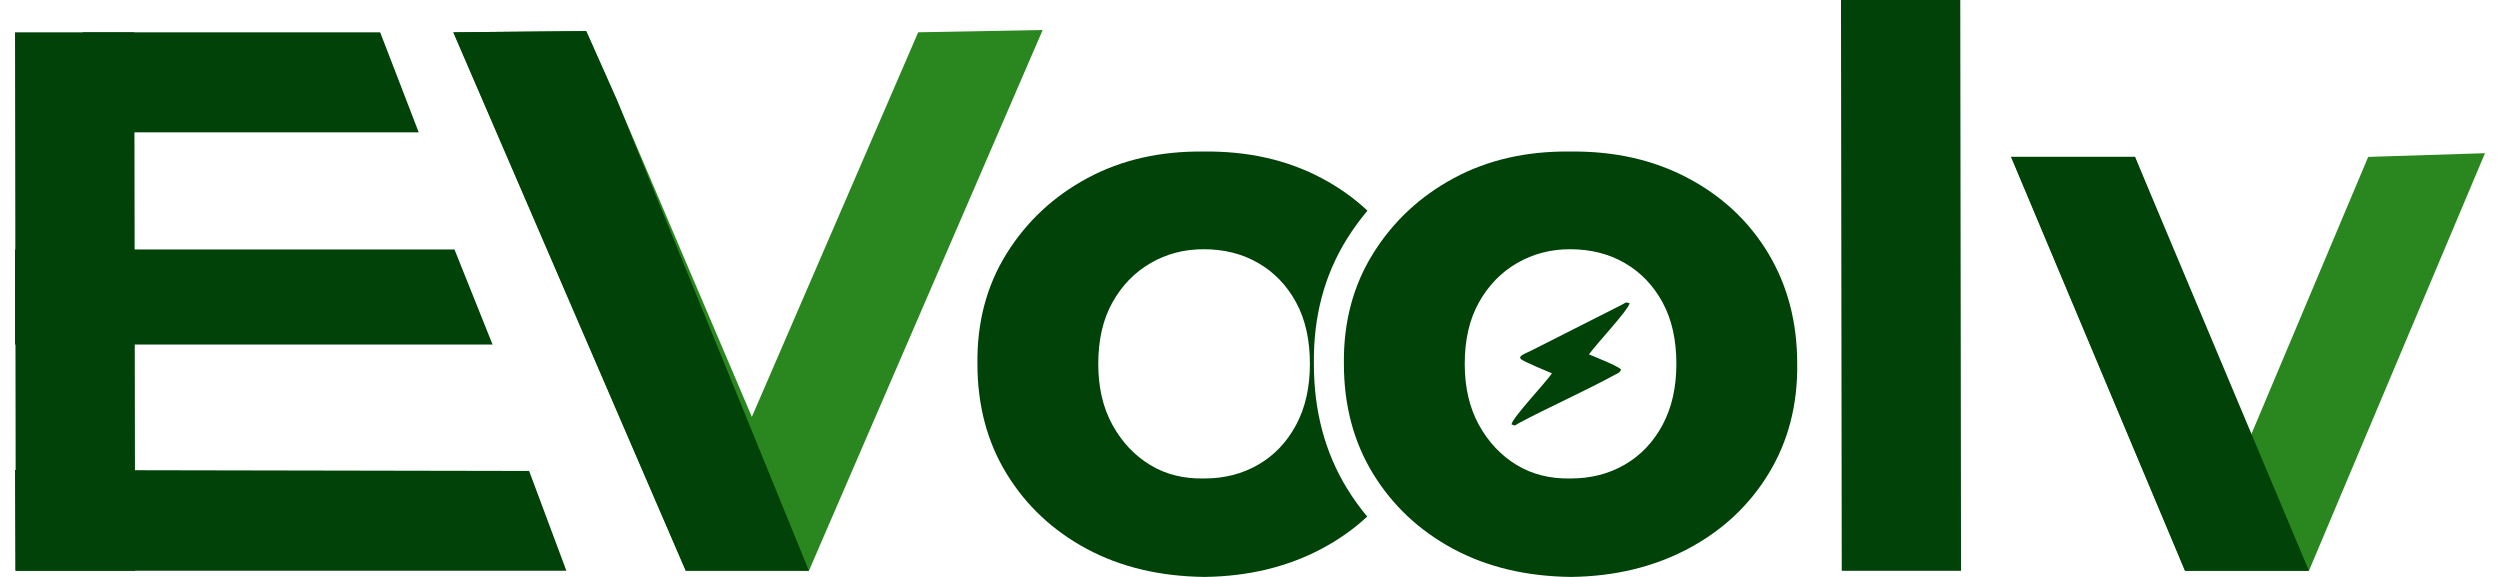
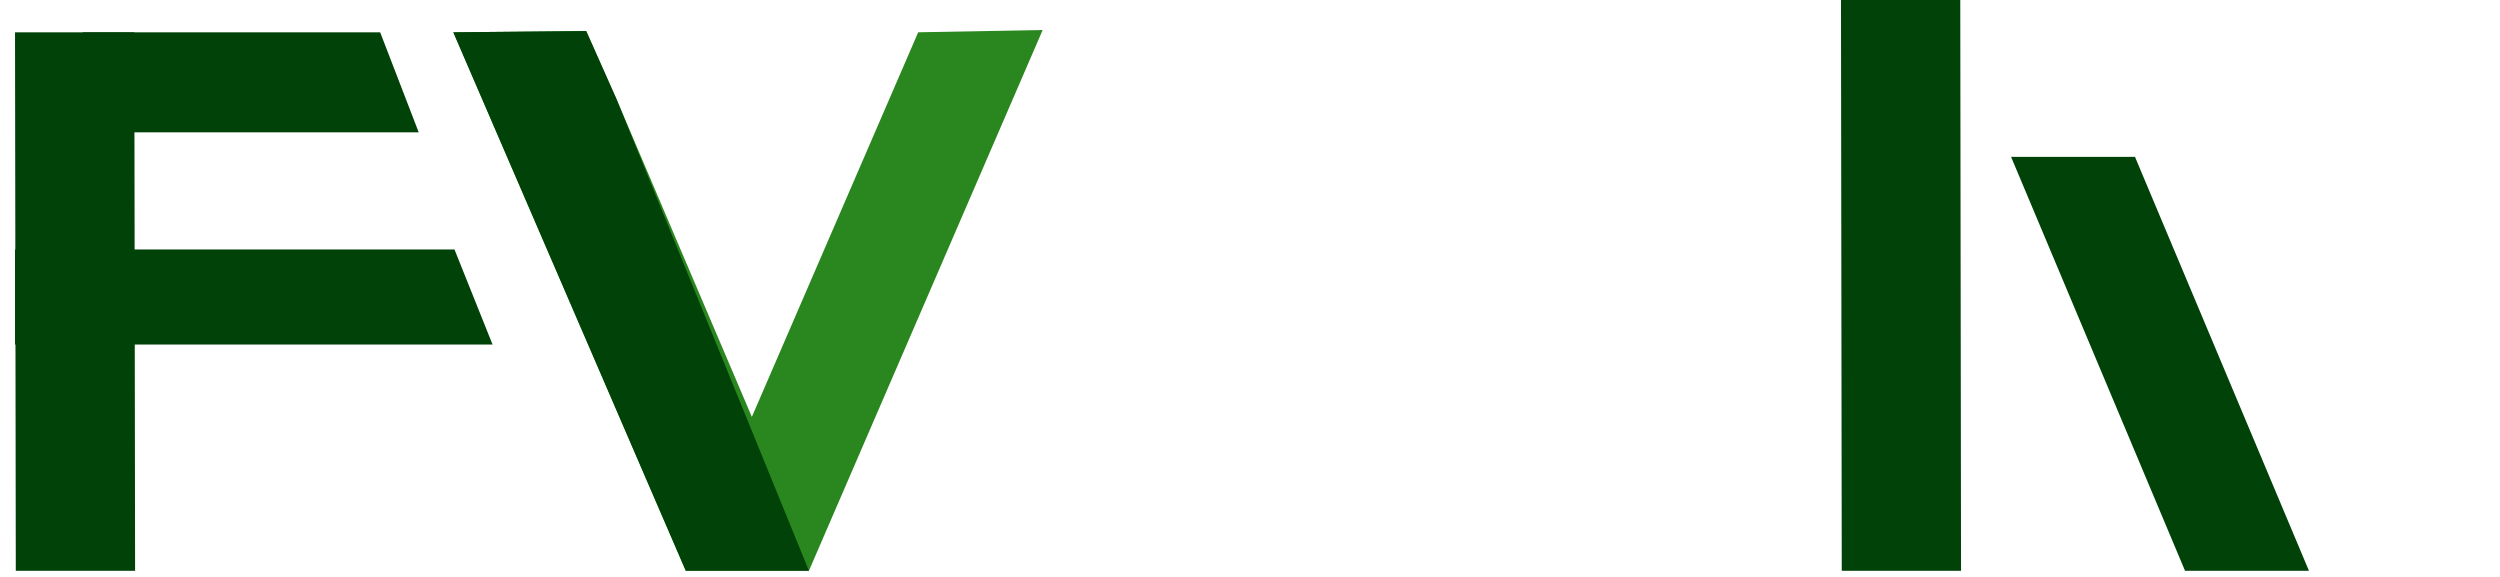
<svg xmlns="http://www.w3.org/2000/svg" width="104" height="24" viewBox="0 0 104 24" fill="none">
  <path d="M28.528 23.744L18.858 1.343L24.385 1.29L25.648 4.129L32.914 21.184H29.616L38.197 1.343L43.375 1.248L33.651 23.744H28.528Z" fill="#2A861E" />
-   <path fill-rule="evenodd" clip-rule="evenodd" d="M50.106 24C48.249 23.978 46.616 23.589 45.207 22.832C43.799 22.074 42.688 21.034 41.878 19.712C41.066 18.389 40.661 16.864 40.661 15.136C40.639 13.408 41.045 11.877 41.878 10.544C42.71 9.21 43.831 8.165 45.239 7.408C46.648 6.65 48.26 6.282 50.074 6.304C51.91 6.282 53.543 6.65 54.973 7.408C55.69 7.787 56.327 8.239 56.886 8.764C56.578 9.129 56.294 9.519 56.035 9.934C55.092 11.444 54.633 13.178 54.657 15.135C54.657 17.092 55.116 18.819 56.035 20.318C56.289 20.733 56.57 21.123 56.876 21.489C56.318 22.008 55.684 22.455 54.973 22.832C53.543 23.589 51.92 23.978 50.106 24H50.106ZM50.106 19.904C50.938 19.904 51.686 19.712 52.347 19.328C53.009 18.944 53.532 18.394 53.916 17.68C54.3 16.965 54.492 16.117 54.492 15.136C54.492 14.133 54.3 13.28 53.916 12.576C53.532 11.872 53.009 11.328 52.347 10.944C51.685 10.56 50.928 10.368 50.074 10.368C49.263 10.368 48.526 10.56 47.865 10.944C47.203 11.328 46.675 11.872 46.28 12.576C45.885 13.28 45.688 14.133 45.688 15.136C45.688 16.117 45.885 16.965 46.28 17.68C46.675 18.394 47.198 18.949 47.849 19.344C48.5 19.739 49.252 19.925 50.106 19.904L50.106 19.904Z" fill="#004208" />
-   <path d="M65.351 24C63.494 23.978 61.861 23.589 60.452 22.832C59.044 22.074 57.934 21.034 57.123 19.712C56.312 18.389 55.906 16.863 55.906 15.136C55.885 13.408 56.29 11.877 57.123 10.544C57.955 9.21 59.076 8.165 60.484 7.408C61.893 6.65 63.505 6.282 65.319 6.304C67.155 6.282 68.787 6.65 70.218 7.408C71.647 8.165 72.763 9.21 73.563 10.544C74.364 11.877 74.764 13.408 74.764 15.136C74.785 16.842 74.39 18.362 73.579 19.695C72.768 21.029 71.647 22.074 70.218 22.831C68.787 23.589 67.165 23.978 65.351 24V24ZM65.351 19.904C66.183 19.904 66.93 19.712 67.592 19.328C68.254 18.944 68.777 18.394 69.161 17.68C69.545 16.965 69.737 16.117 69.737 15.136C69.737 14.133 69.545 13.28 69.161 12.576C68.777 11.872 68.254 11.328 67.592 10.944C66.93 10.56 66.173 10.368 65.319 10.368C64.508 10.368 63.771 10.56 63.11 10.944C62.448 11.328 61.92 11.872 61.525 12.576C61.13 13.28 60.933 14.133 60.933 15.136C60.933 16.117 61.13 16.965 61.525 17.68C61.92 18.394 62.443 18.949 63.094 19.344C63.745 19.738 64.497 19.925 65.351 19.904Z" fill="#004208" />
  <path d="M76.617 23.744L76.585 0H81.547L81.579 23.744H76.617Z" fill="#004208" />
-   <path d="M90.897 23.744L83.661 6.527H88.816L94.835 21.343H92.274L98.517 6.527L103.375 6.373L96.052 23.744H90.897Z" fill="#2A861E" />
  <path fill-rule="evenodd" clip-rule="evenodd" d="M3.442 1.344H15.815L17.418 5.504H3.461L3.442 1.344Z" fill="#004208" />
  <path fill-rule="evenodd" clip-rule="evenodd" d="M0.625 10.377H18.906L20.491 14.333H0.625V10.377Z" fill="#004208" />
-   <path fill-rule="evenodd" clip-rule="evenodd" d="M0.625 19.553L22.012 19.593L23.561 23.743H0.64L0.625 19.553Z" fill="#004208" />
-   <path fill-rule="evenodd" clip-rule="evenodd" d="M67.434 15.366C67.26 15.204 66.402 14.871 66.101 14.742C66.387 14.333 67.71 12.933 67.794 12.617C67.607 12.549 67.638 12.595 67.472 12.675L67.187 12.82L63.769 14.55L63.481 14.688C63.382 14.739 63.143 14.832 63.28 14.945C63.415 15.056 64.385 15.455 64.561 15.531C64.282 15.938 62.938 17.352 62.876 17.653C63.064 17.739 63.024 17.687 63.185 17.601C64.367 16.969 66.061 16.208 67.177 15.591C67.285 15.532 67.389 15.518 67.434 15.366H67.434Z" fill="#004208" />
  <path d="M28.528 23.743L18.858 1.343L24.385 1.29L25.648 4.128L33.651 23.743H28.528Z" fill="#004208" />
  <path d="M90.897 23.744L83.661 6.527H88.816L96.052 23.744H90.897Z" fill="#004208" />
  <path d="M0.657 23.745L0.625 1.345H5.587L5.62 23.745H0.657Z" fill="#004208" />
</svg>